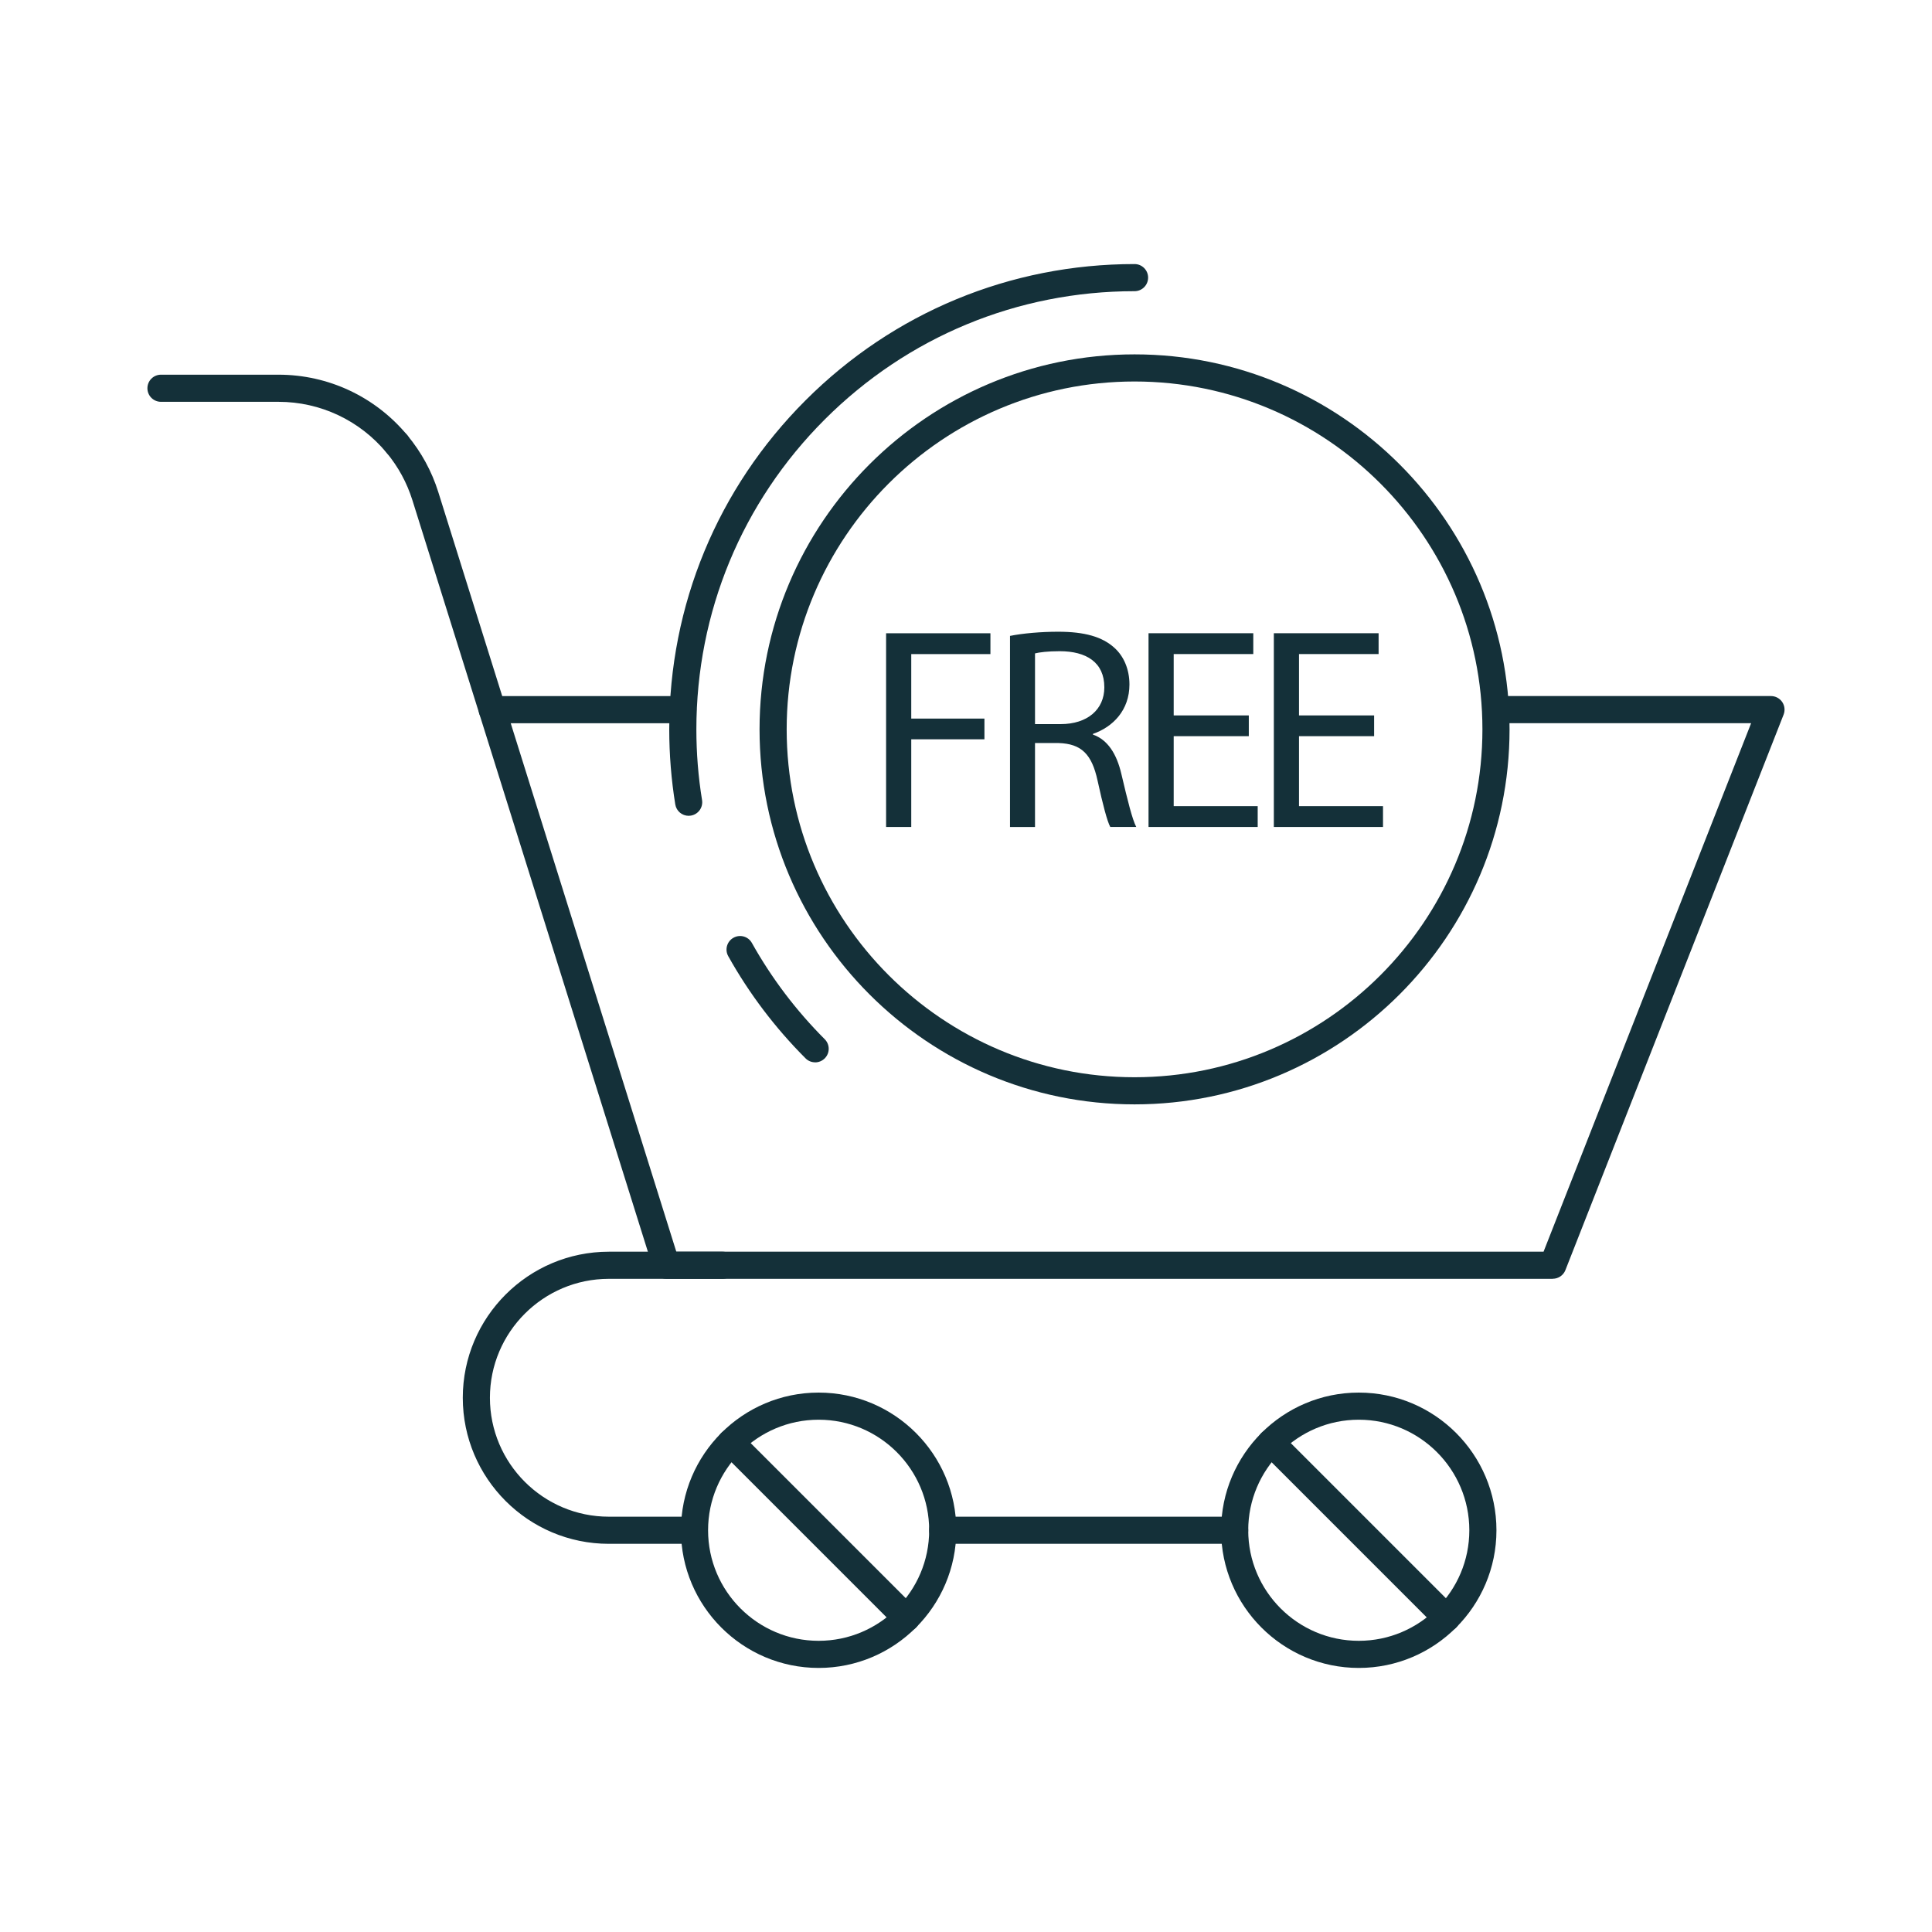
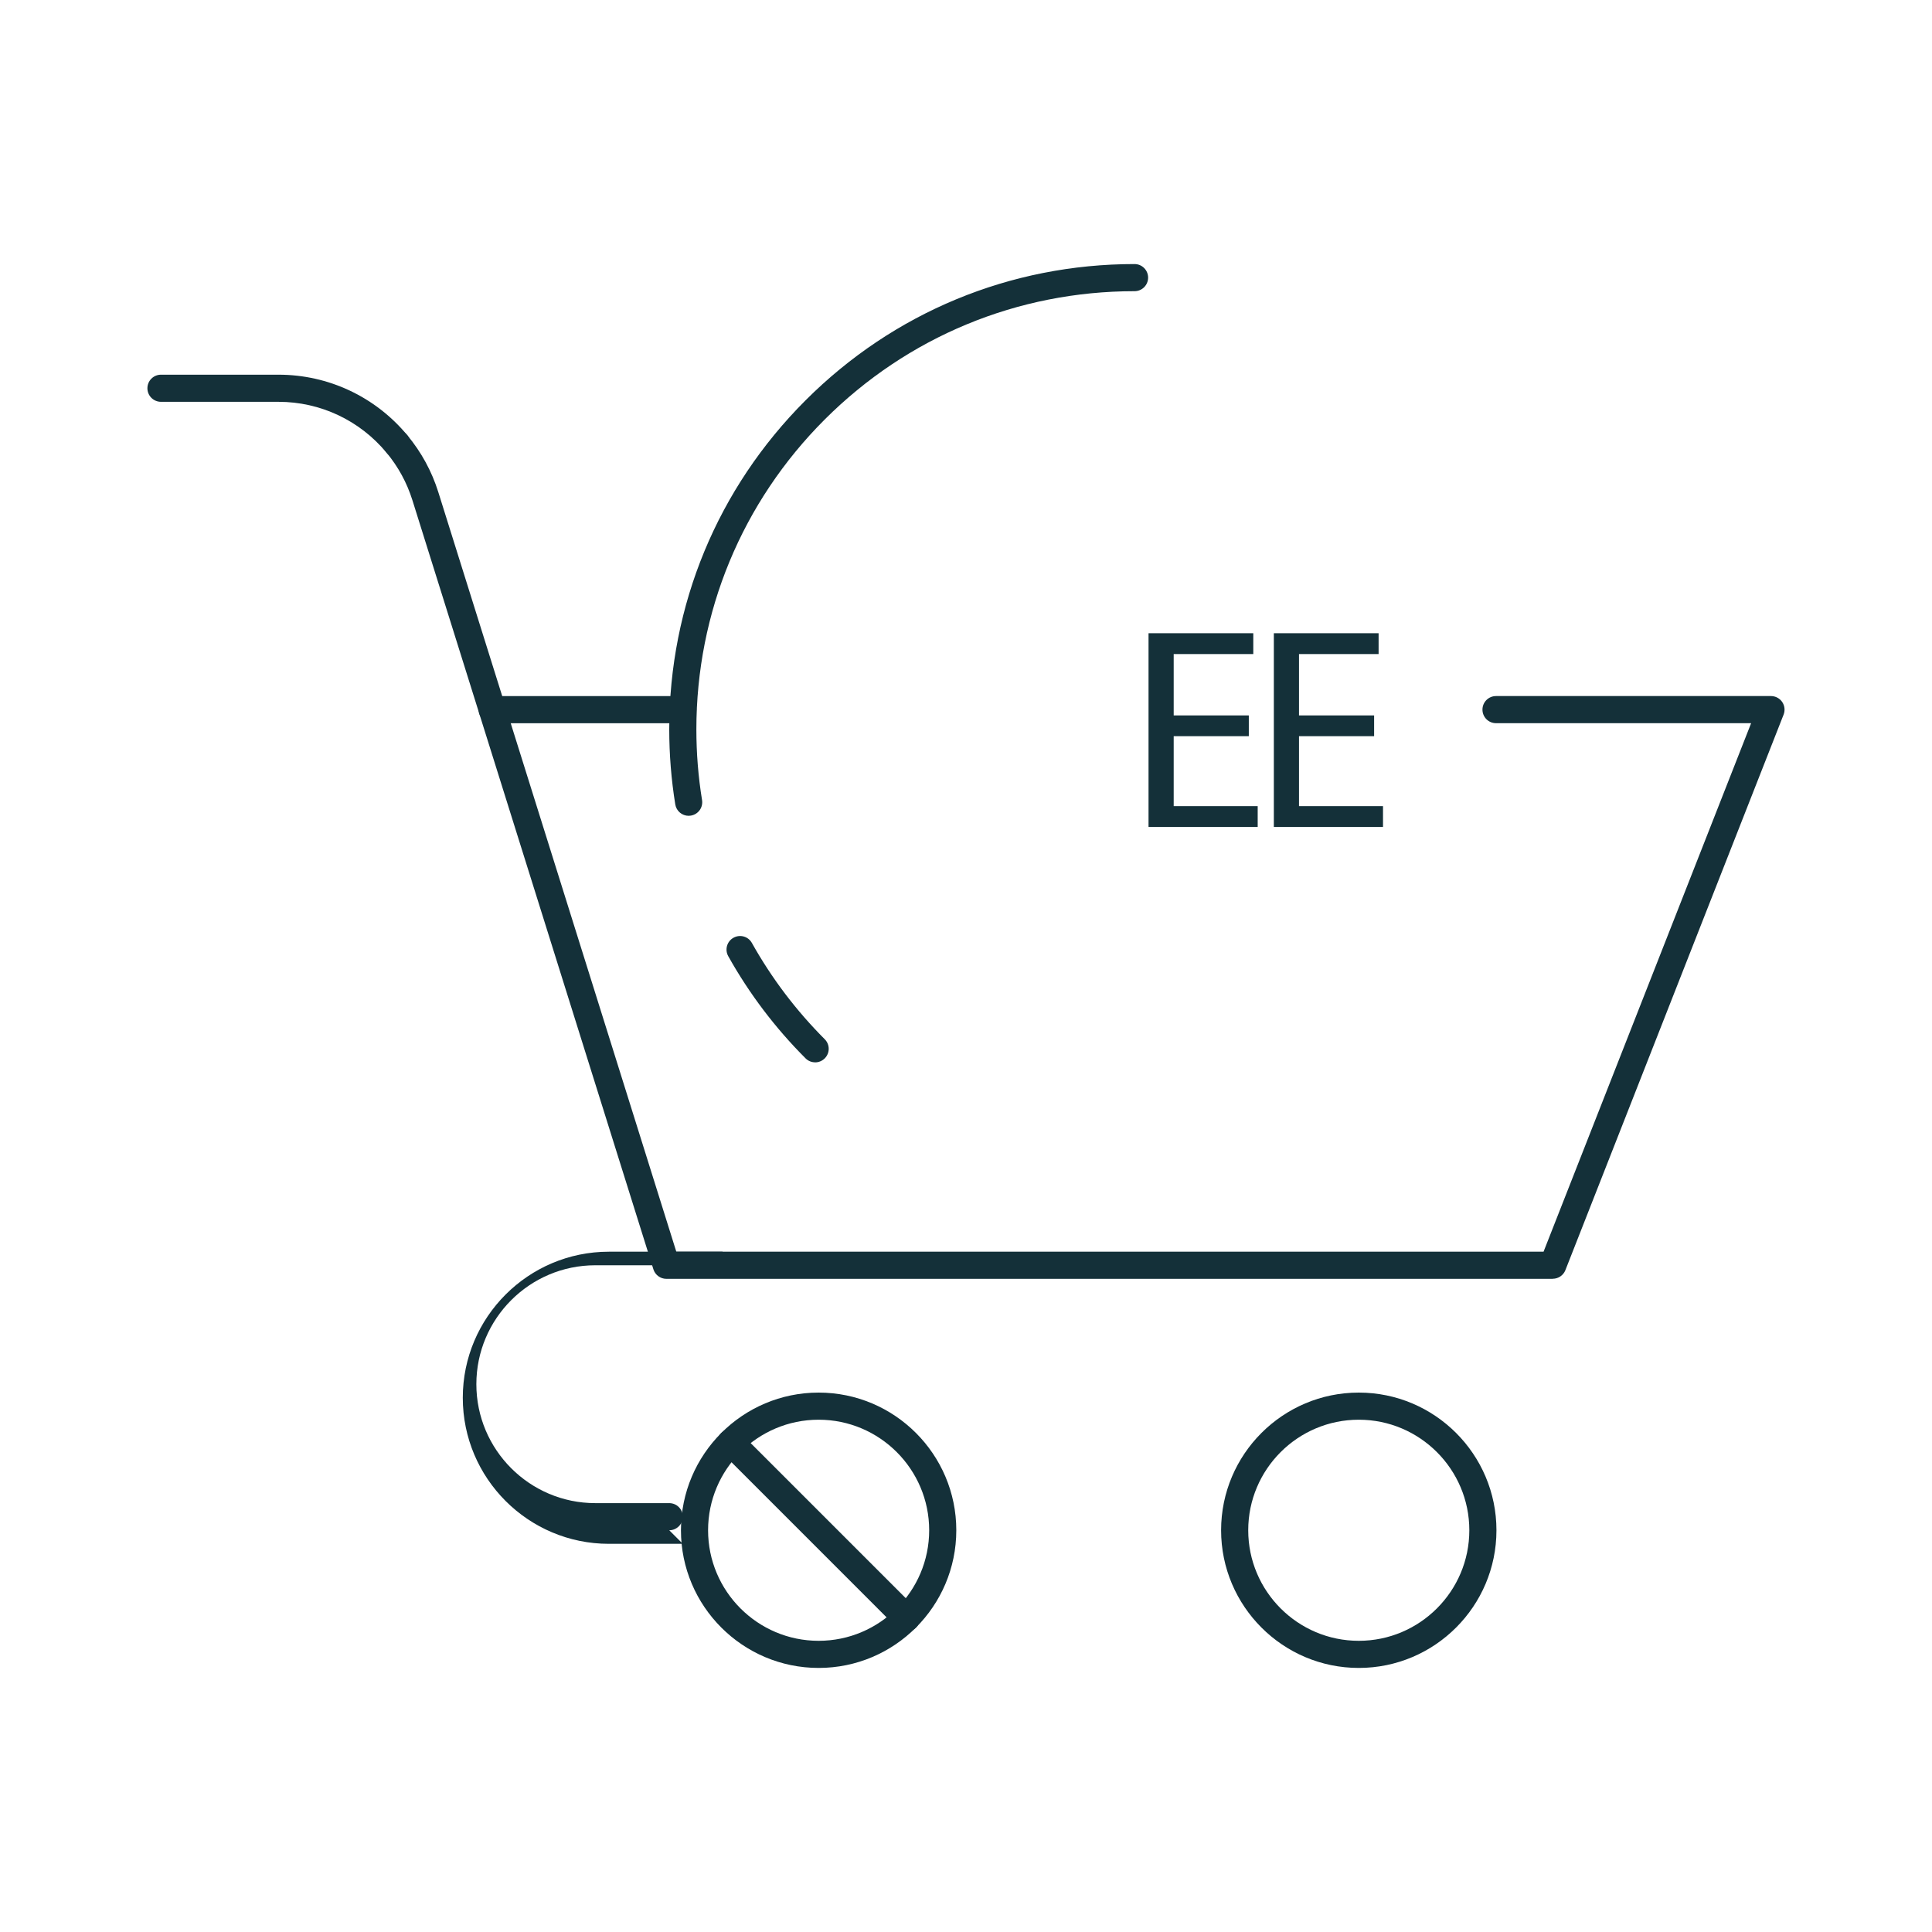
<svg xmlns="http://www.w3.org/2000/svg" viewBox="0 0 500 500" id="Layer_1">
  <defs>
    <style>
      .cls-1 {
        fill: #143039;
      }
    </style>
  </defs>
  <g>
    <path d="M176.71,187.17h-49.32c-1.94,0-3.51-1.57-3.51-3.51s1.57-3.51,3.51-3.51h49.32c1.94,0,3.51,1.57,3.51,3.51s-1.57,3.51-3.51,3.51Z" class="cls-1" />
    <g>
-       <path d="M176.71,399.54h-19.14c-20.84,0-37.8-16.95-37.8-37.8s16.96-37.8,37.8-37.8h29.44c1.94,0,3.51,1.57,3.51,3.51s-1.57,3.51-3.51,3.51h-29.44c-16.97,0-30.78,13.81-30.78,30.78s13.81,30.78,30.78,30.78h19.14c1.94,0,3.51,1.57,3.51,3.51s-1.57,3.51-3.51,3.51Z" class="cls-1" />
+       <path d="M176.71,399.54h-19.14c-20.84,0-37.8-16.95-37.8-37.8s16.96-37.8,37.8-37.8h29.44s-1.57,3.51-3.51,3.51h-29.44c-16.97,0-30.78,13.81-30.78,30.78s13.81,30.78,30.78,30.78h19.14c1.94,0,3.51,1.57,3.51,3.51s-1.57,3.51-3.51,3.51Z" class="cls-1" />
      <path d="M351.65,431.66c-19.64,0-35.63-15.98-35.63-35.63s15.98-35.63,35.63-35.63,35.63,15.98,35.63,35.63-15.98,35.63-35.63,35.63ZM351.65,367.42c-15.78,0-28.61,12.83-28.61,28.61s12.83,28.61,28.61,28.61,28.61-12.83,28.61-28.61-12.83-28.61-28.61-28.61Z" class="cls-1" />
-       <path d="M374.36,422.25c-.9,0-1.79-.34-2.48-1.03l-45.42-45.42c-1.37-1.37-1.37-3.59,0-4.96s3.59-1.37,4.96,0l45.42,45.42c1.37,1.37,1.37,3.59,0,4.96-.68.69-1.58,1.03-2.48,1.03Z" class="cls-1" />
      <path d="M211.86,431.66c-19.64,0-35.63-15.98-35.63-35.63s15.98-35.63,35.63-35.63,35.63,15.98,35.63,35.63-15.98,35.63-35.63,35.63ZM211.86,367.42c-15.78,0-28.61,12.83-28.61,28.61s12.83,28.61,28.61,28.61,28.61-12.83,28.61-28.61-12.83-28.61-28.61-28.61Z" class="cls-1" />
      <path d="M234.58,422.25c-.9,0-1.79-.34-2.48-1.03l-45.42-45.42c-1.37-1.37-1.37-3.59,0-4.96,1.37-1.37,3.59-1.37,4.96,0l45.42,45.42c1.37,1.37,1.37,3.59,0,4.96-.68.69-1.58,1.03-2.48,1.03Z" class="cls-1" />
    </g>
    <g>
      <path d="M102.71,118.4c-1,0-2.01-.43-2.7-1.27-6.93-8.35-17.11-13.14-27.94-13.14h-30.41c-1.94,0-3.51-1.57-3.51-3.51s1.57-3.51,3.51-3.51h30.41c12.92,0,25.07,5.71,33.34,15.67,1.24,1.49,1.03,3.7-.46,4.94-.66.54-1.45.81-2.24.81Z" class="cls-1" />
      <path d="M401.85,330.96h-229.4c-1.53,0-2.89-1-3.35-2.46l-62.37-199.05c-1.42-4.52-3.67-8.66-6.71-12.32-1.24-1.49-1.03-3.7.46-4.94,1.48-1.24,3.7-1.04,4.94.46,3.62,4.36,6.32,9.31,8.01,14.7l61.6,196.59h224.44l53.72-136.78h-66.02c-1.94,0-3.51-1.57-3.51-3.51s1.57-3.51,3.51-3.51h71.16c1.16,0,2.25.58,2.9,1.53.65.96.79,2.18.37,3.26l-56.48,143.79c-.53,1.34-1.82,2.22-3.27,2.22Z" class="cls-1" />
    </g>
  </g>
  <g>
-     <path d="M293.62,285.81c-53.51,0-97.05-43.54-97.05-97.05s43.54-97.05,97.05-97.05,97.05,43.54,97.05,97.05-43.54,97.05-97.05,97.05ZM293.62,98.73c-49.64,0-90.03,40.39-90.03,90.03s40.39,90.03,90.03,90.03,90.03-40.39,90.03-90.03-40.39-90.03-90.03-90.03Z" class="cls-1" />
    <path d="M178.22,211.13c-1.69,0-3.18-1.22-3.46-2.95-1.03-6.38-1.56-12.91-1.56-19.42,0-32.17,12.52-62.4,35.27-85.15,22.75-22.75,52.98-35.27,85.15-35.27,1.94,0,3.51,1.57,3.51,3.51s-1.57,3.51-3.51,3.51c-30.29,0-58.77,11.8-80.19,33.21-21.42,21.42-33.21,49.9-33.21,80.19,0,6.14.49,12.3,1.47,18.3.31,1.91-.99,3.71-2.9,4.02-.19.03-.38.05-.57.05Z" class="cls-1" />
    <path d="M210.96,274.93c-.9,0-1.8-.34-2.48-1.03-7.86-7.86-14.6-16.76-20.01-26.44-.95-1.69-.34-3.83,1.35-4.77,1.7-.95,3.83-.35,4.77,1.35,5.1,9.12,11.45,17.5,18.85,24.91,1.37,1.37,1.37,3.59,0,4.96-.69.68-1.58,1.03-2.48,1.03Z" class="cls-1" />
    <g>
-       <path d="M229.32,163.89h27v5.39h-20.49v16.69h18.94v5.36h-18.94v22.69h-6.51v-50.14Z" class="cls-1" />
-       <path d="M261.39,164.57c3.29-.66,8-1.08,12.45-1.08,6.88,0,11.41,1.31,14.53,4.13,2.48,2.2,3.93,5.61,3.93,9.53,0,6.59-4.21,10.97-9.45,12.78v.18c3.82,1.34,6.13,4.96,7.35,10.15,1.65,7.01,2.84,11.8,3.86,13.76h-6.72c-.79-1.45-1.92-5.73-3.29-12-1.49-6.87-4.2-9.53-10.06-9.72h-6.13v21.73h-6.47v-49.45ZM267.86,187.4h6.62c6.93,0,11.32-3.77,11.32-9.52,0-6.51-4.7-9.34-11.53-9.35-3.14,0-5.31.29-6.41.57v18.3Z" class="cls-1" />
      <path d="M323.19,190.52h-19.44v18.11h21.74v5.39h-28.25v-50.14h27.11v5.39h-20.6v15.88h19.44v5.36Z" class="cls-1" />
      <path d="M355.62,190.52h-19.44v18.11h21.74v5.39h-28.25v-50.14h27.11v5.39h-20.6v15.88h19.44v5.36Z" class="cls-1" />
    </g>
  </g>
-   <path d="M319.53,399.54h-75.55c-1.94,0-3.51-1.57-3.51-3.51s1.57-3.51,3.51-3.51h75.55c1.94,0,3.51,1.57,3.51,3.51s-1.57,3.51-3.51,3.51Z" class="cls-1" />
</svg>